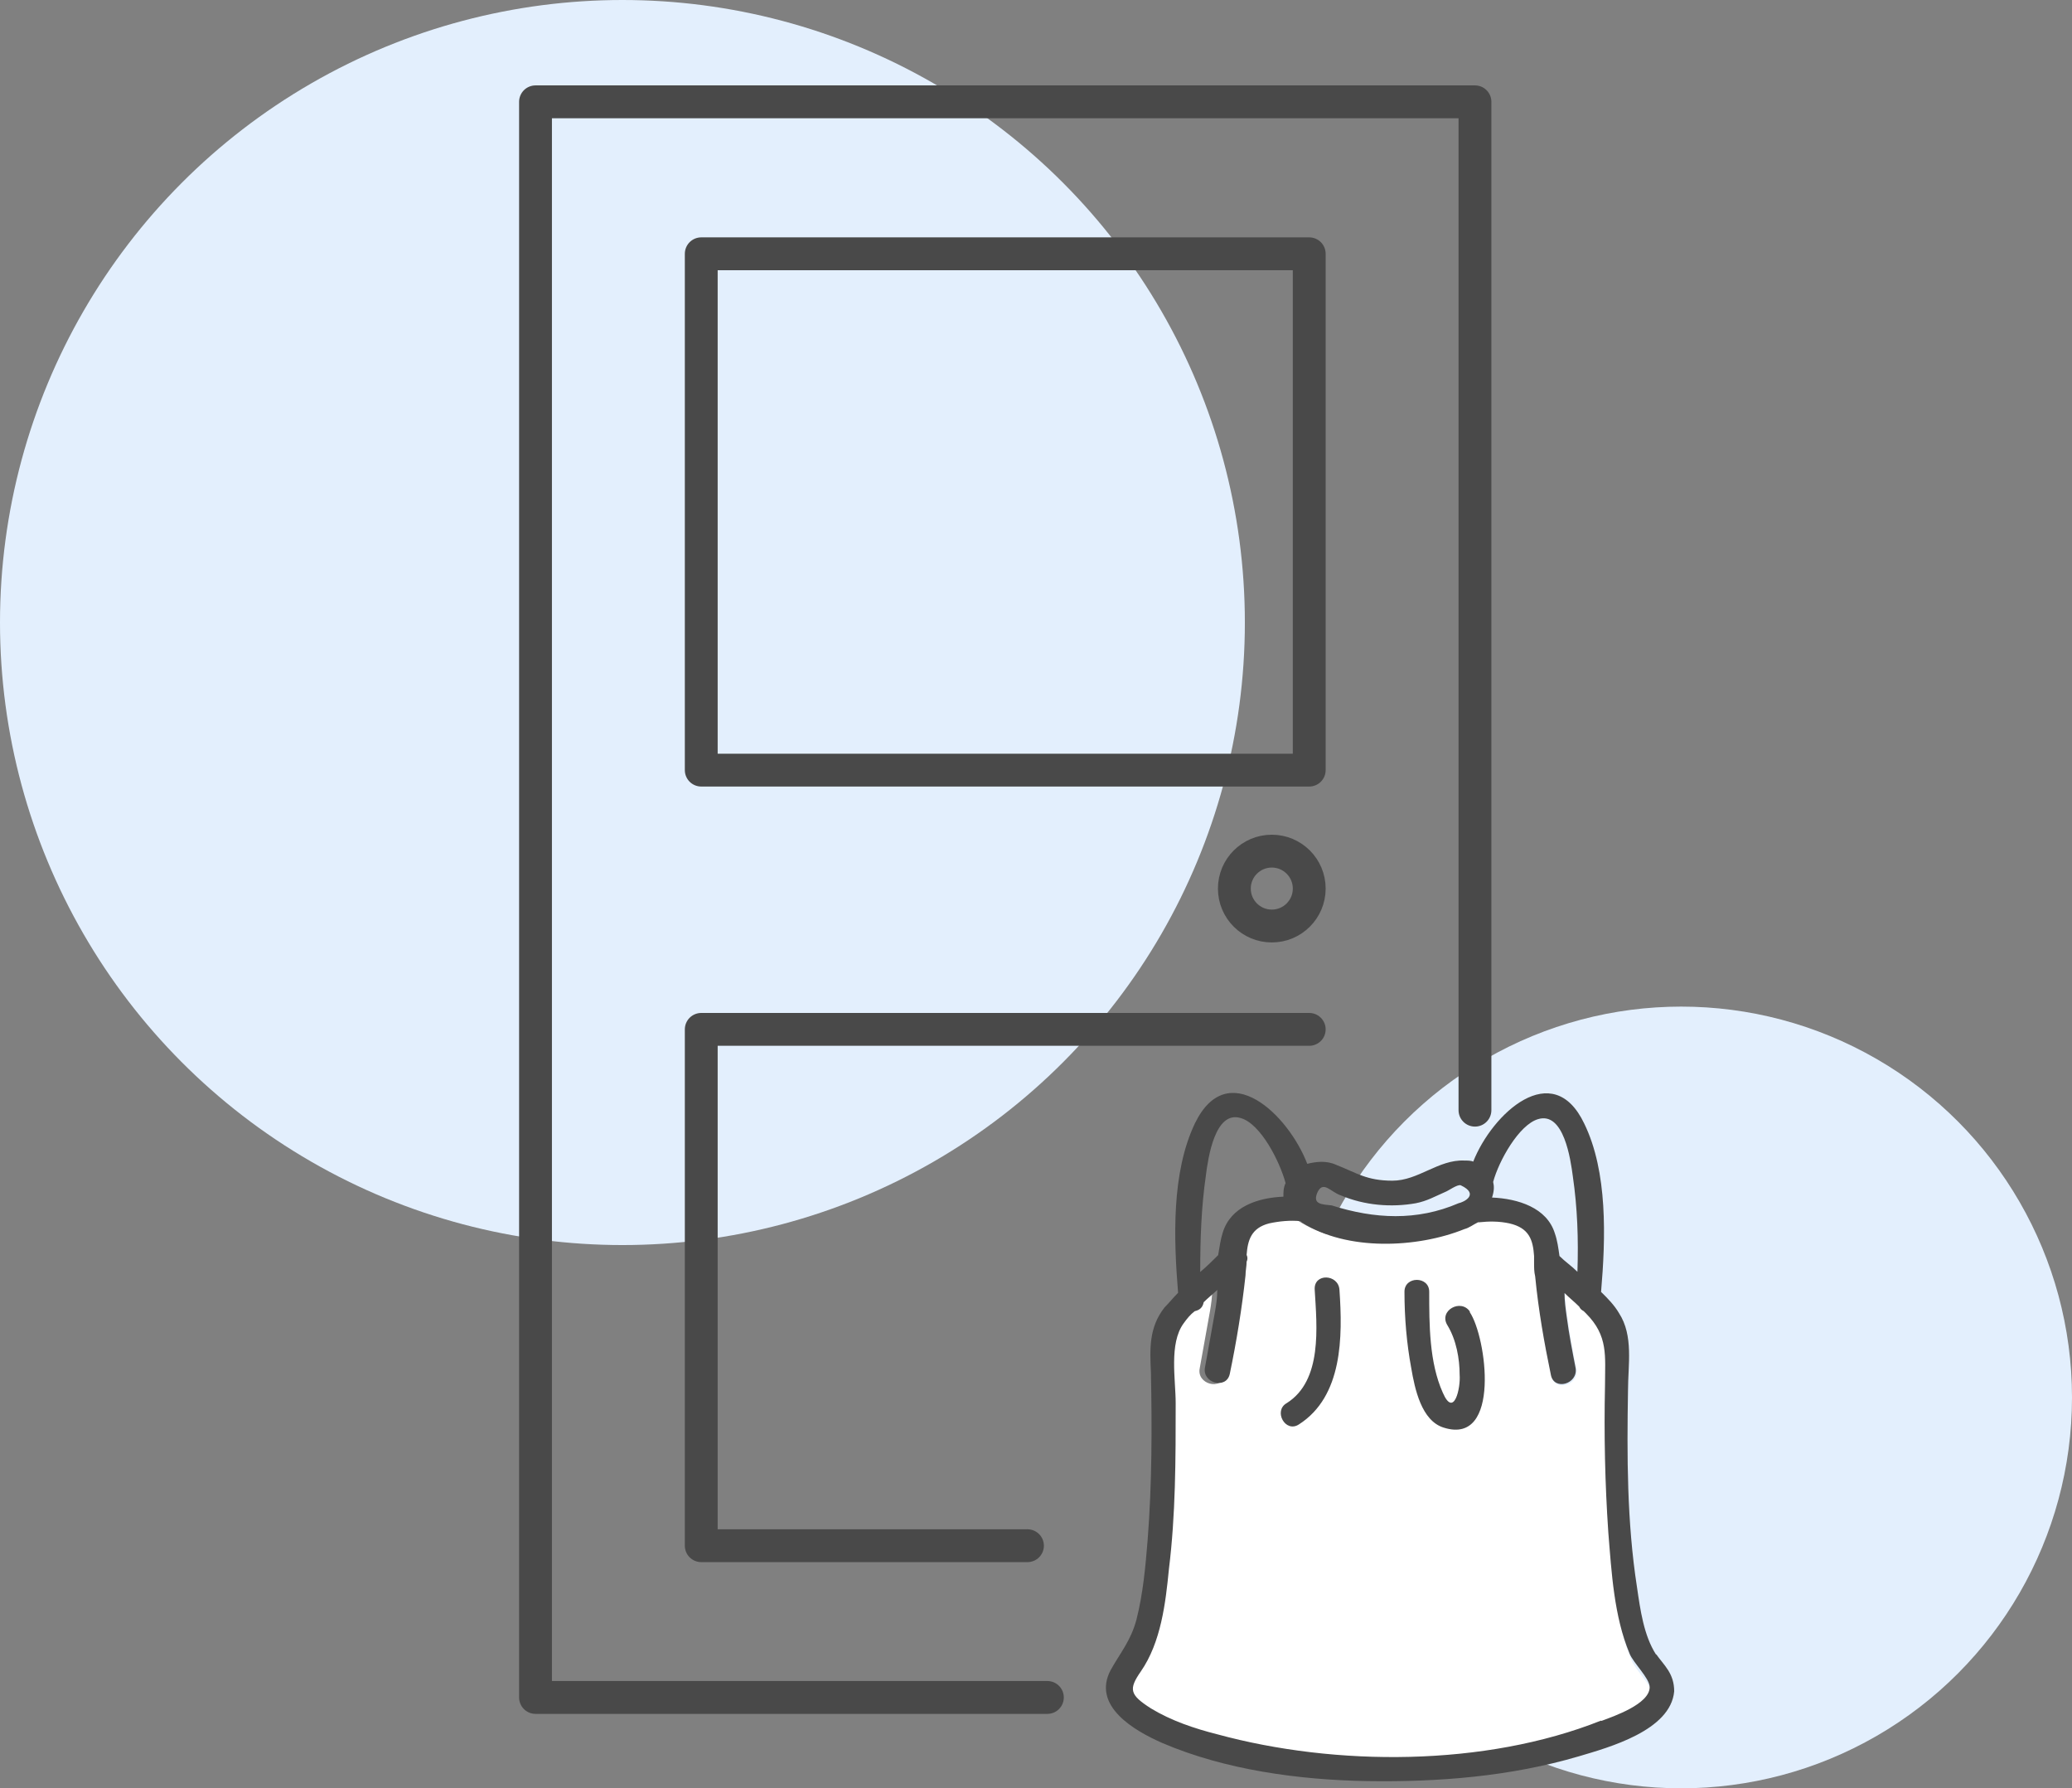
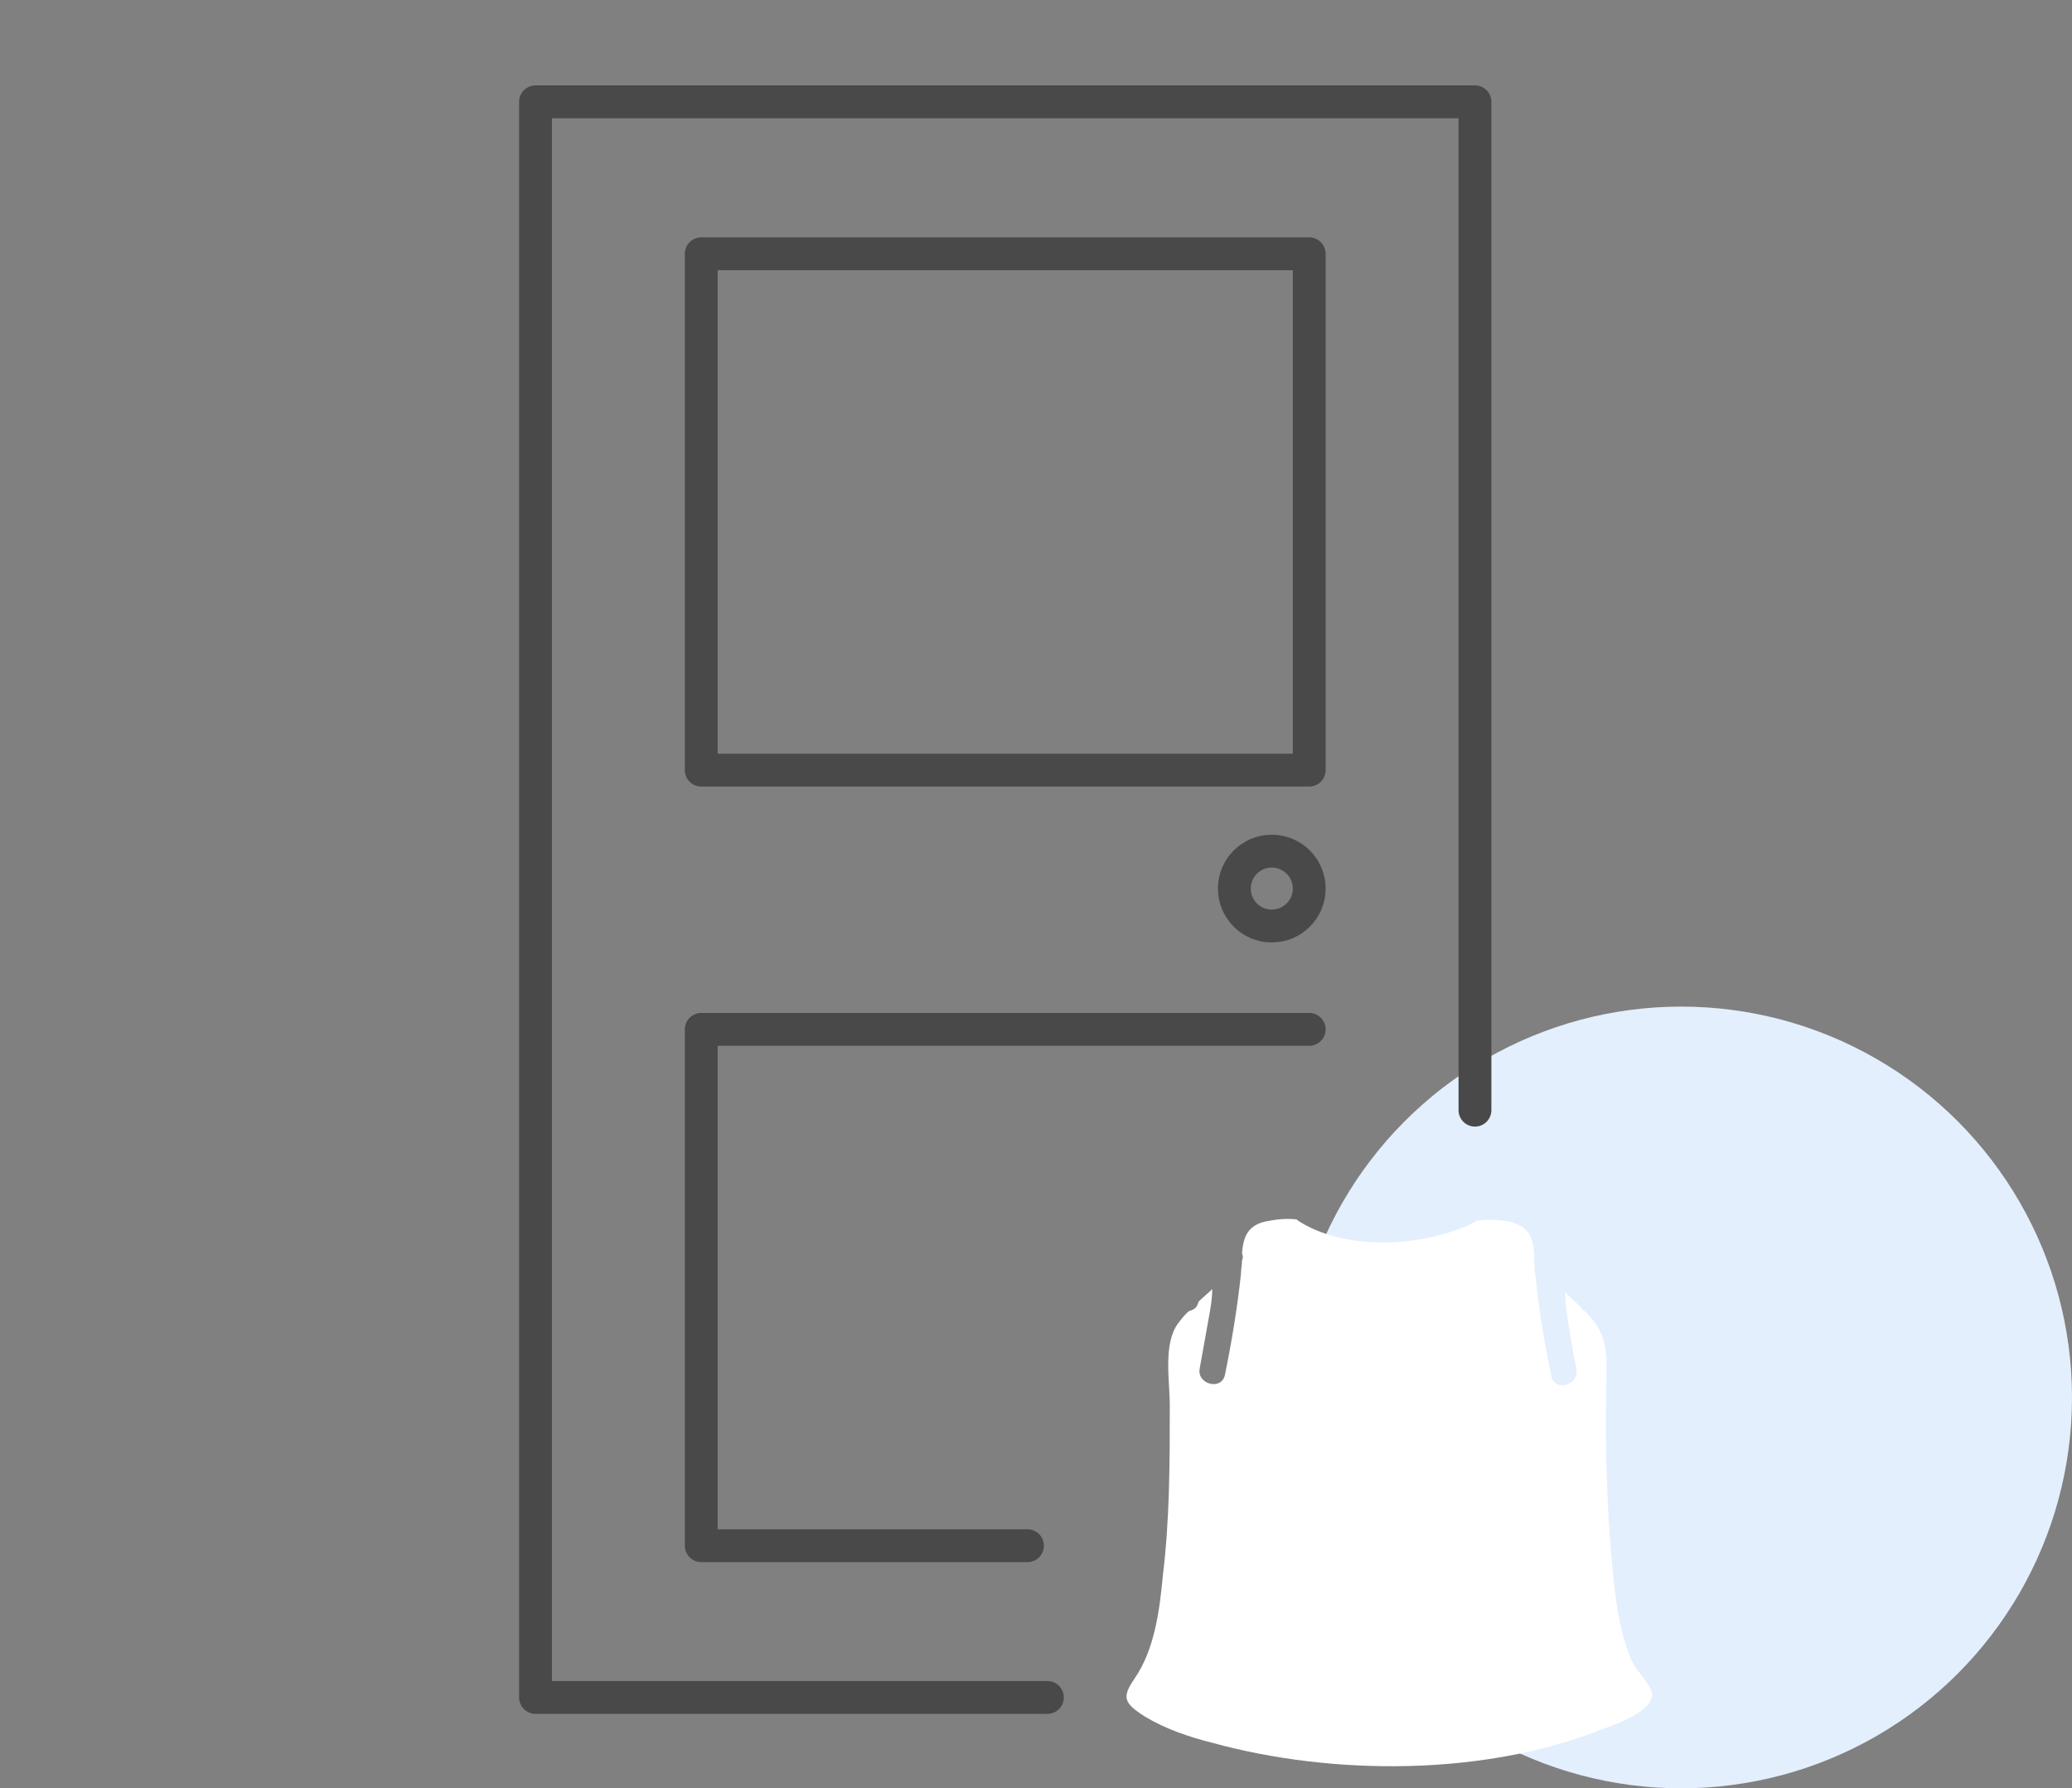
<svg xmlns="http://www.w3.org/2000/svg" id="Layer_2" viewBox="0 0 94.64 81.67">
  <rect x="0" y="0" width="94.64" height="81.67" fill="#808080" stroke="none" />
  <defs>
    <style>
      .cls-1 {
        fill: #494949;
      }

      .cls-2 {
        fill: #fff;
      }

      .cls-3 {
        stroke: #494949;
        stroke-linecap: round;
        stroke-linejoin: round;
        stroke-width: 1.5px;
      }

      .cls-3, .cls-4 {
        fill: none;
      }

      .cls-5 {
        fill: #e3effd;
      }
    </style>
  </defs>
  <g id="ICON">
    <g>
      <circle class="cls-5" cx="76.79" cy="63.82" r="17.85" />
-       <circle class="cls-5" cx="28.43" cy="28.43" r="28.43" />
    </g>
    <g>
      <path class="cls-2" d="M73.21,78.96c-5.37,2.15-12.31,2.15-17.84.63-1.04-.26-2.14-.63-3.08-1.2-.99-.63-1.04-.89-.47-1.73.94-1.36,1.15-3.19,1.3-4.76.31-2.56.31-5.13.31-7.74,0-1.1-.31-2.77.37-3.71.16-.21.31-.42.52-.58.21-.05.37-.16.42-.42.21-.21.42-.37.63-.58,0,.37-.05.68-.1.99-.16.89-.31,1.73-.47,2.62-.16.73.99,1.05,1.15.31.31-1.52.57-3.09.73-4.6,0-.21.05-.42.05-.63.05-.1.05-.21,0-.31.05-.68.21-1.26,1.04-1.46.47-.1.99-.16,1.46-.1l.05.05c2.09,1.36,5.37,1.2,7.56.31.21-.05.42-.21.63-.31h.05c.47-.05.94-.05,1.41.05.94.21,1.1.78,1.15,1.52v.31c0,.21,0,.42.05.63.16,1.57.42,3.09.73,4.6.16.73,1.25.42,1.15-.31-.16-.78-.31-1.62-.42-2.41-.05-.37-.1-.73-.1-1.1.21.21.47.42.68.63.05.1.1.16.21.21q.05.05.1.1c1.04,1.05.89,1.99.89,3.35-.05,2.3,0,4.6.16,6.85.16,1.88.26,3.92.99,5.65.16.42.94,1.15.94,1.57,0,.78-1.67,1.36-2.24,1.57Z" />
      <polyline class="cls-3" points="47.84 77.52 24.46 77.52 24.46 4.65 67.37 4.65 67.37 50.7" />
      <g>
        <rect class="cls-3" x="32.03" y="11.59" width="27.77" height="23.58" />
        <polyline class="cls-3" points="46.93 70.59 32.03 70.59 32.03 47.01 59.8 47.01" />
      </g>
      <circle class="cls-3" cx="58.09" cy="40.58" r="1.71" />
-       <path class="cls-1" d="M75.64,75.56c-.56-.87-.72-2.05-.87-3.08-.46-2.97-.46-6-.41-8.97,0-1.18.26-2.51-.41-3.54-.21-.36-.51-.67-.82-.97.21-2.46.31-5.48-.77-7.69-1.44-3.02-4.2-.46-5.07,1.74-.1-.05-.26-.05-.41-.05-1.18-.05-2.1.92-3.28.92s-1.64-.36-2.56-.72c-.46-.21-.92-.15-1.33-.05-.87-2.26-3.64-4.92-5.13-1.85-1.08,2.26-.97,5.28-.77,7.74-.21.21-.41.46-.62.67-.72.92-.67,1.9-.62,2.97.05,2.51.05,5.07-.15,7.64-.1,1.23-.21,2.46-.51,3.64-.26.97-.72,1.49-1.18,2.31-.87,1.64,1.08,2.77,2.36,3.33,2.87,1.23,6.25,1.69,9.38,1.74,3.23.05,6.51-.21,9.64-1.13,1.38-.41,4.2-1.18,4.36-2.97,0-.82-.46-1.18-.82-1.69ZM68.2,53.98c.26-.97,1.18-2.61,2.05-2.87,1.18-.36,1.49,1.85,1.59,2.61.21,1.44.26,2.87.21,4.36-.26-.26-.56-.46-.82-.72-.05-.36-.1-.72-.21-1.03-.36-1.18-1.69-1.59-2.87-1.64.1-.31.1-.51.05-.72ZM60.16,54.49c.26-.62.62-.05,1.08.1,1.08.46,2.31.56,3.43.36.51-.1.87-.31,1.33-.51.15-.05.56-.36.72-.31.87.41.15.77-.1.82-1.9.82-3.84.72-5.79.1-.46-.05-.87-.05-.67-.56ZM55.08,53.67c.1-.77.41-2.97,1.59-2.61.92.26,1.79,2,2.05,2.97-.1.21-.1.41-.1.62-1.18.05-2.41.46-2.77,1.64-.1.31-.15.67-.21,1.03-.26.26-.51.51-.82.77,0-1.49.05-2.97.26-4.41ZM73.12,78.58c-5.28,2.1-12.1,2.1-17.53.62-1.03-.26-2.1-.62-3.02-1.18-.97-.62-1.03-.87-.46-1.69.92-1.33,1.13-3.13,1.28-4.66.31-2.51.31-5.02.31-7.59,0-1.08-.31-2.72.36-3.64.15-.21.31-.41.51-.56.21-.05.36-.15.41-.41.21-.21.41-.36.62-.56,0,.36-.05.67-.1.97-.15.87-.31,1.69-.46,2.56-.15.72.97,1.03,1.13.31.31-1.49.56-3.02.72-4.51,0-.21.05-.41.05-.62.05-.1.05-.21,0-.31.05-.67.21-1.23,1.03-1.44.46-.1.97-.15,1.44-.1l.05.05c2.05,1.33,5.28,1.18,7.43.31.21-.05.41-.21.62-.31h.05c.46-.05.92-.05,1.38.05.92.21,1.08.77,1.13,1.49v.31c0,.21,0,.41.05.62.15,1.54.41,3.02.72,4.51.15.72,1.23.41,1.13-.31-.15-.77-.31-1.59-.41-2.36-.05-.36-.1-.72-.1-1.08.21.21.46.41.67.62.05.1.1.15.21.21q.05.05.1.1c1.03,1.03.87,1.95.87,3.28-.05,2.26,0,4.51.15,6.71.15,1.85.26,3.84.97,5.54.15.41.92,1.13.92,1.54,0,.77-1.64,1.33-2.2,1.54ZM61.18,58.9c.15,2.15.15,4.87-1.85,6.15-.62.41-1.18-.62-.56-.97,1.64-1.03,1.38-3.49,1.28-5.18-.05-.77,1.08-.72,1.13,0ZM67.13,59.92c.77,1.13,1.44,6.1-1.18,5.28-1.03-.31-1.33-1.79-1.49-2.72-.21-1.13-.31-2.31-.31-3.49,0-.72,1.13-.72,1.13,0,0,1.49,0,3.23.62,4.61.51,1.18.82-.21.77-.82,0-.72-.15-1.59-.56-2.26-.41-.67.62-1.23,1.03-.62Z" />
    </g>
    <line class="cls-4" x1="37.29" y1="51.95" x2="37.3" y2="51.95" />
  </g>
</svg>